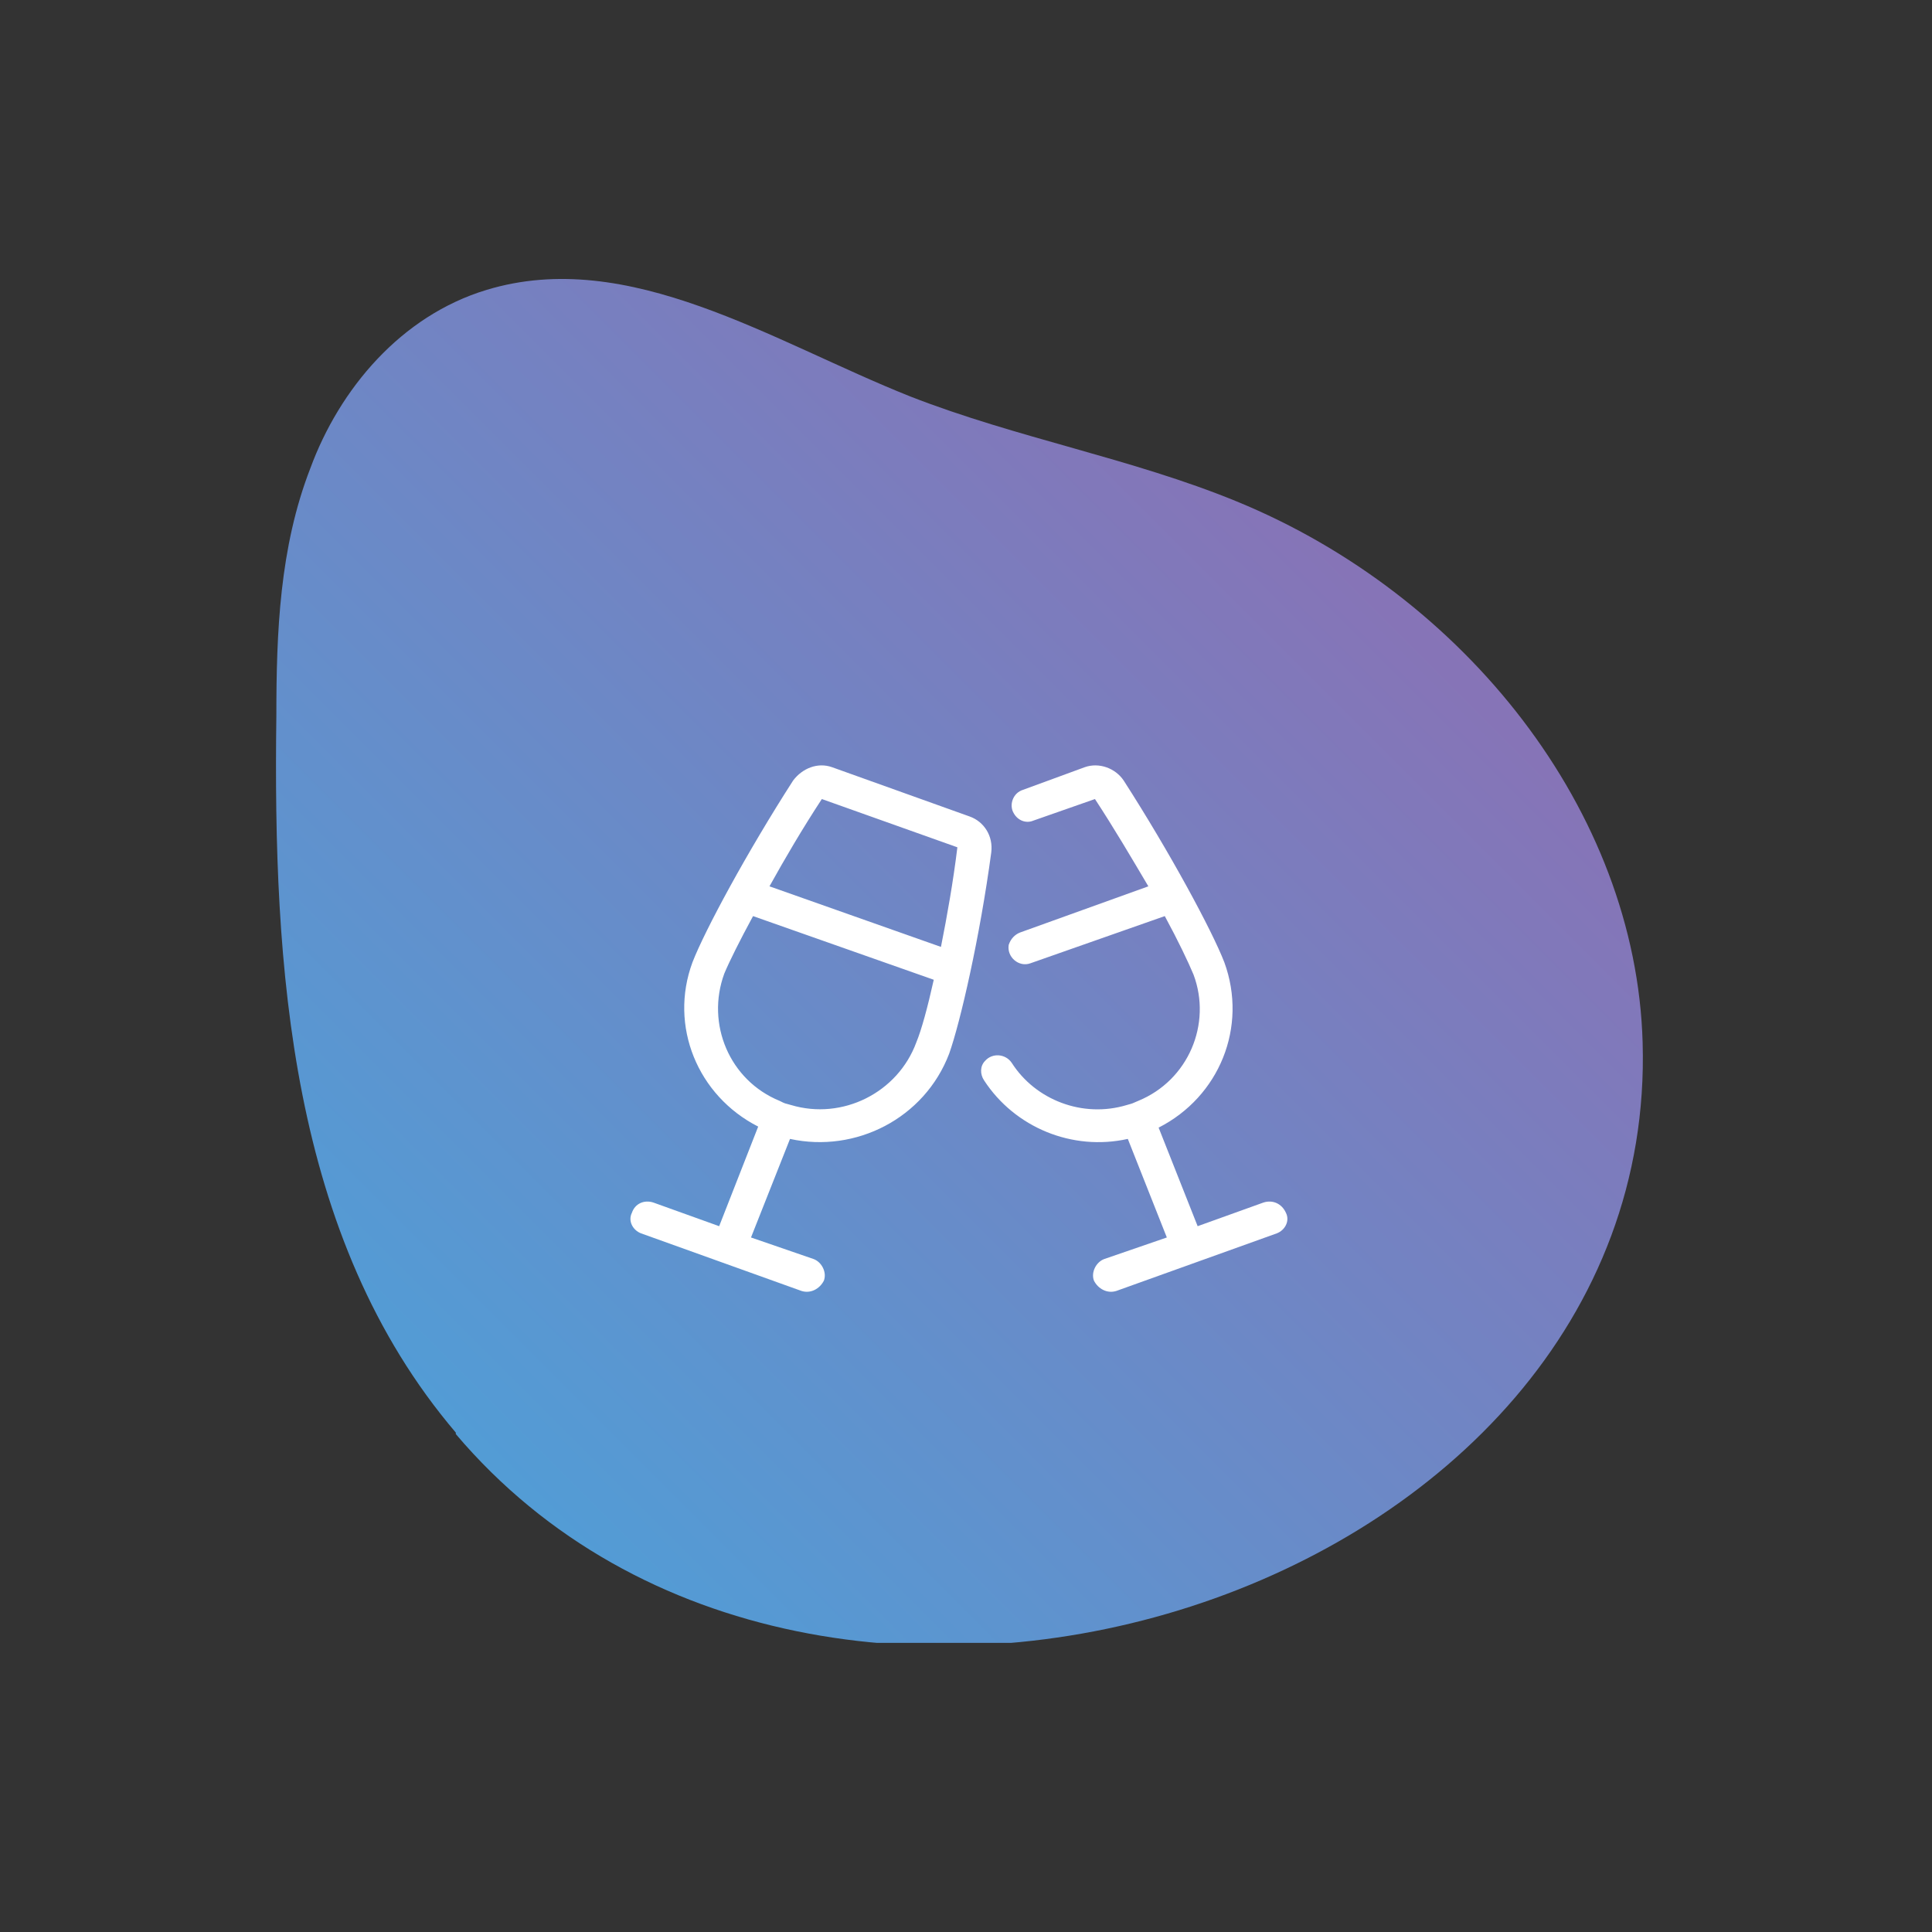
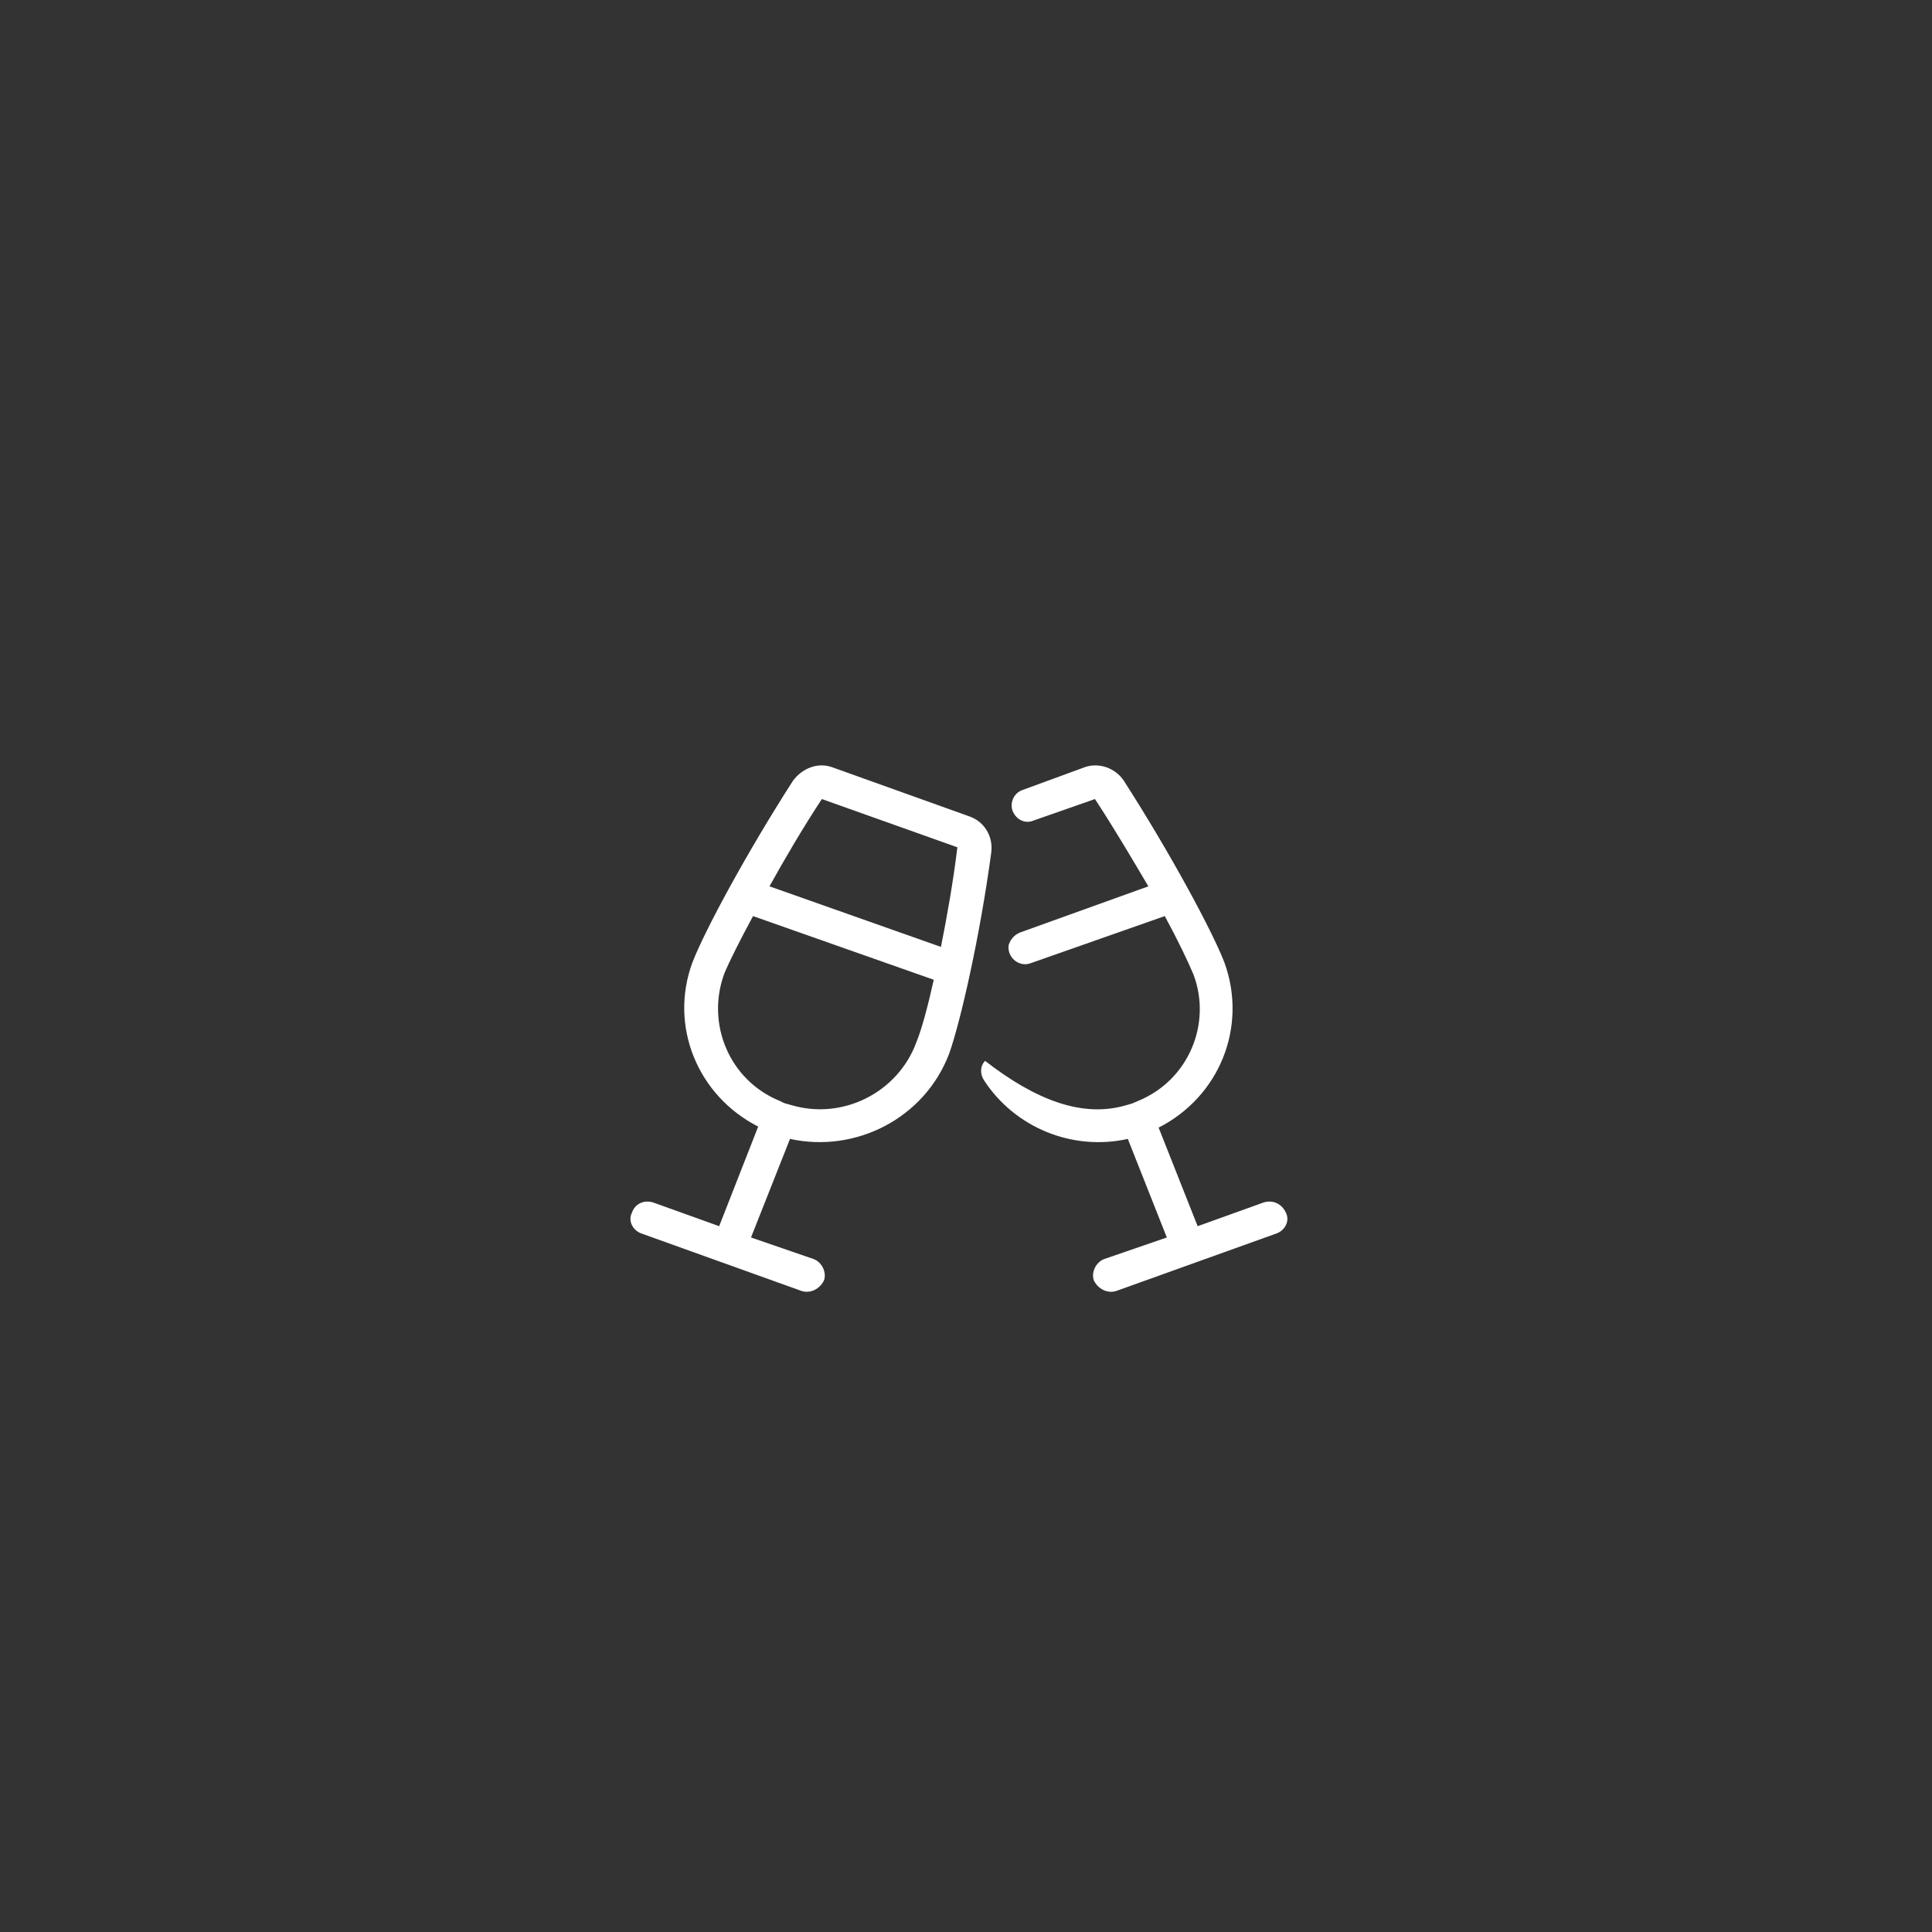
<svg xmlns="http://www.w3.org/2000/svg" width="147" height="147" viewBox="0 0 147 147" fill="none">
  <rect x="0" y="0" width="147" height="147" fill="#333333" stroke="none" />
  <g clip-path="url(#clip0_712_14685)">
-     <path d="M34.682 109.004C22.011 94.112 20.78 73.525 21.027 54.471C21.027 48.12 21.273 41.659 23.61 35.637C25.825 29.614 30.5 24.029 37.02 22.058C47.846 18.773 58.795 26 69.252 30.162C77.372 33.337 86.107 34.87 94.103 38.155C111.45 45.273 124.49 61.699 124.983 79.329C126.213 121.488 62.24 141.636 34.682 109.114L34.682 109.004Z" fill="url(#paint0_linear_712_14685)" />
-     <path d="M97.844 92.281C98.156 92.906 97.766 93.609 97.141 93.844L84.953 98.219C84.25 98.453 83.547 98.062 83.234 97.438C83 96.812 83.391 96.031 84.016 95.797L88.781 94.156L85.812 86.656C81.594 87.594 77.219 85.797 74.875 82.203C74.562 81.734 74.562 81.109 74.953 80.719C75.5 80.094 76.516 80.172 76.984 80.875C78.781 83.688 82.375 85.094 85.734 84.078C86.281 83.922 86.047 84 86.594 83.766C90.422 82.203 92.219 77.906 90.812 74.156C90.422 73.219 89.641 71.578 88.625 69.703L78.391 73.297C77.531 73.609 76.594 72.828 76.75 71.891C76.906 71.422 77.219 71.109 77.609 70.953L87.375 67.438C86.125 65.328 84.797 63.062 83.312 60.797L78.625 62.438C78.078 62.672 77.453 62.438 77.141 61.891C76.75 61.266 77.062 60.328 77.844 60.094L82.531 58.375C83.625 57.984 84.875 58.453 85.5 59.391C89.016 64.859 92.219 70.797 93.156 73.219C94.953 78.141 92.766 83.453 88.156 85.797L91.125 93.297L96.125 91.5C96.828 91.266 97.531 91.578 97.844 92.281ZM73.781 62.125C74.875 62.516 75.578 63.609 75.422 64.859C74.562 71.266 73.078 77.75 72.219 80.172C70.344 85.094 65.109 87.75 60.109 86.656L57.141 94.156L61.906 95.797C62.531 96.031 62.922 96.812 62.688 97.438C62.375 98.062 61.672 98.453 60.969 98.219L48.781 93.844C48.156 93.609 47.766 92.906 48.078 92.281C48.312 91.578 49.016 91.266 49.719 91.5L54.719 93.297L57.688 85.719C53.078 83.375 50.891 78.062 52.688 73.219C53.625 70.797 56.828 64.859 60.344 59.391C61.047 58.453 62.219 57.984 63.312 58.375L73.781 62.125ZM69.719 79.312C70.109 78.375 70.578 76.656 71.047 74.547L57.297 69.703C56.281 71.578 55.5 73.141 55.109 74.078C53.703 77.906 55.5 82.203 59.328 83.766C59.797 84 59.641 83.922 60.188 84.078C64.094 85.25 68.312 83.141 69.719 79.312ZM71.594 72.047C72.062 69.703 72.531 67.047 72.844 64.469L62.531 60.797C61.047 63.062 59.719 65.328 58.547 67.438L71.594 72.047Z" fill="white" />
+     <path d="M97.844 92.281C98.156 92.906 97.766 93.609 97.141 93.844L84.953 98.219C84.25 98.453 83.547 98.062 83.234 97.438C83 96.812 83.391 96.031 84.016 95.797L88.781 94.156L85.812 86.656C81.594 87.594 77.219 85.797 74.875 82.203C74.562 81.734 74.562 81.109 74.953 80.719C78.781 83.688 82.375 85.094 85.734 84.078C86.281 83.922 86.047 84 86.594 83.766C90.422 82.203 92.219 77.906 90.812 74.156C90.422 73.219 89.641 71.578 88.625 69.703L78.391 73.297C77.531 73.609 76.594 72.828 76.75 71.891C76.906 71.422 77.219 71.109 77.609 70.953L87.375 67.438C86.125 65.328 84.797 63.062 83.312 60.797L78.625 62.438C78.078 62.672 77.453 62.438 77.141 61.891C76.75 61.266 77.062 60.328 77.844 60.094L82.531 58.375C83.625 57.984 84.875 58.453 85.5 59.391C89.016 64.859 92.219 70.797 93.156 73.219C94.953 78.141 92.766 83.453 88.156 85.797L91.125 93.297L96.125 91.5C96.828 91.266 97.531 91.578 97.844 92.281ZM73.781 62.125C74.875 62.516 75.578 63.609 75.422 64.859C74.562 71.266 73.078 77.75 72.219 80.172C70.344 85.094 65.109 87.75 60.109 86.656L57.141 94.156L61.906 95.797C62.531 96.031 62.922 96.812 62.688 97.438C62.375 98.062 61.672 98.453 60.969 98.219L48.781 93.844C48.156 93.609 47.766 92.906 48.078 92.281C48.312 91.578 49.016 91.266 49.719 91.5L54.719 93.297L57.688 85.719C53.078 83.375 50.891 78.062 52.688 73.219C53.625 70.797 56.828 64.859 60.344 59.391C61.047 58.453 62.219 57.984 63.312 58.375L73.781 62.125ZM69.719 79.312C70.109 78.375 70.578 76.656 71.047 74.547L57.297 69.703C56.281 71.578 55.5 73.141 55.109 74.078C53.703 77.906 55.5 82.203 59.328 83.766C59.797 84 59.641 83.922 60.188 84.078C64.094 85.25 68.312 83.141 69.719 79.312ZM71.594 72.047C72.062 69.703 72.531 67.047 72.844 64.469L62.531 60.797C61.047 63.062 59.719 65.328 58.547 67.438L71.594 72.047Z" fill="white" />
  </g>
  <defs>
    <linearGradient id="paint0_linear_712_14685" x1="125" y1="21.451" x2="21" y2="125.451" gradientUnits="userSpaceOnUse">
      <stop stop-color="#9767AD" />
      <stop offset="1" stop-color="#47A5DC" />
    </linearGradient>
    <clipPath id="clip0_712_14685">
      <rect width="104" height="104" fill="white" transform="translate(125 21) rotate(90)" />
    </clipPath>
  </defs>
</svg>